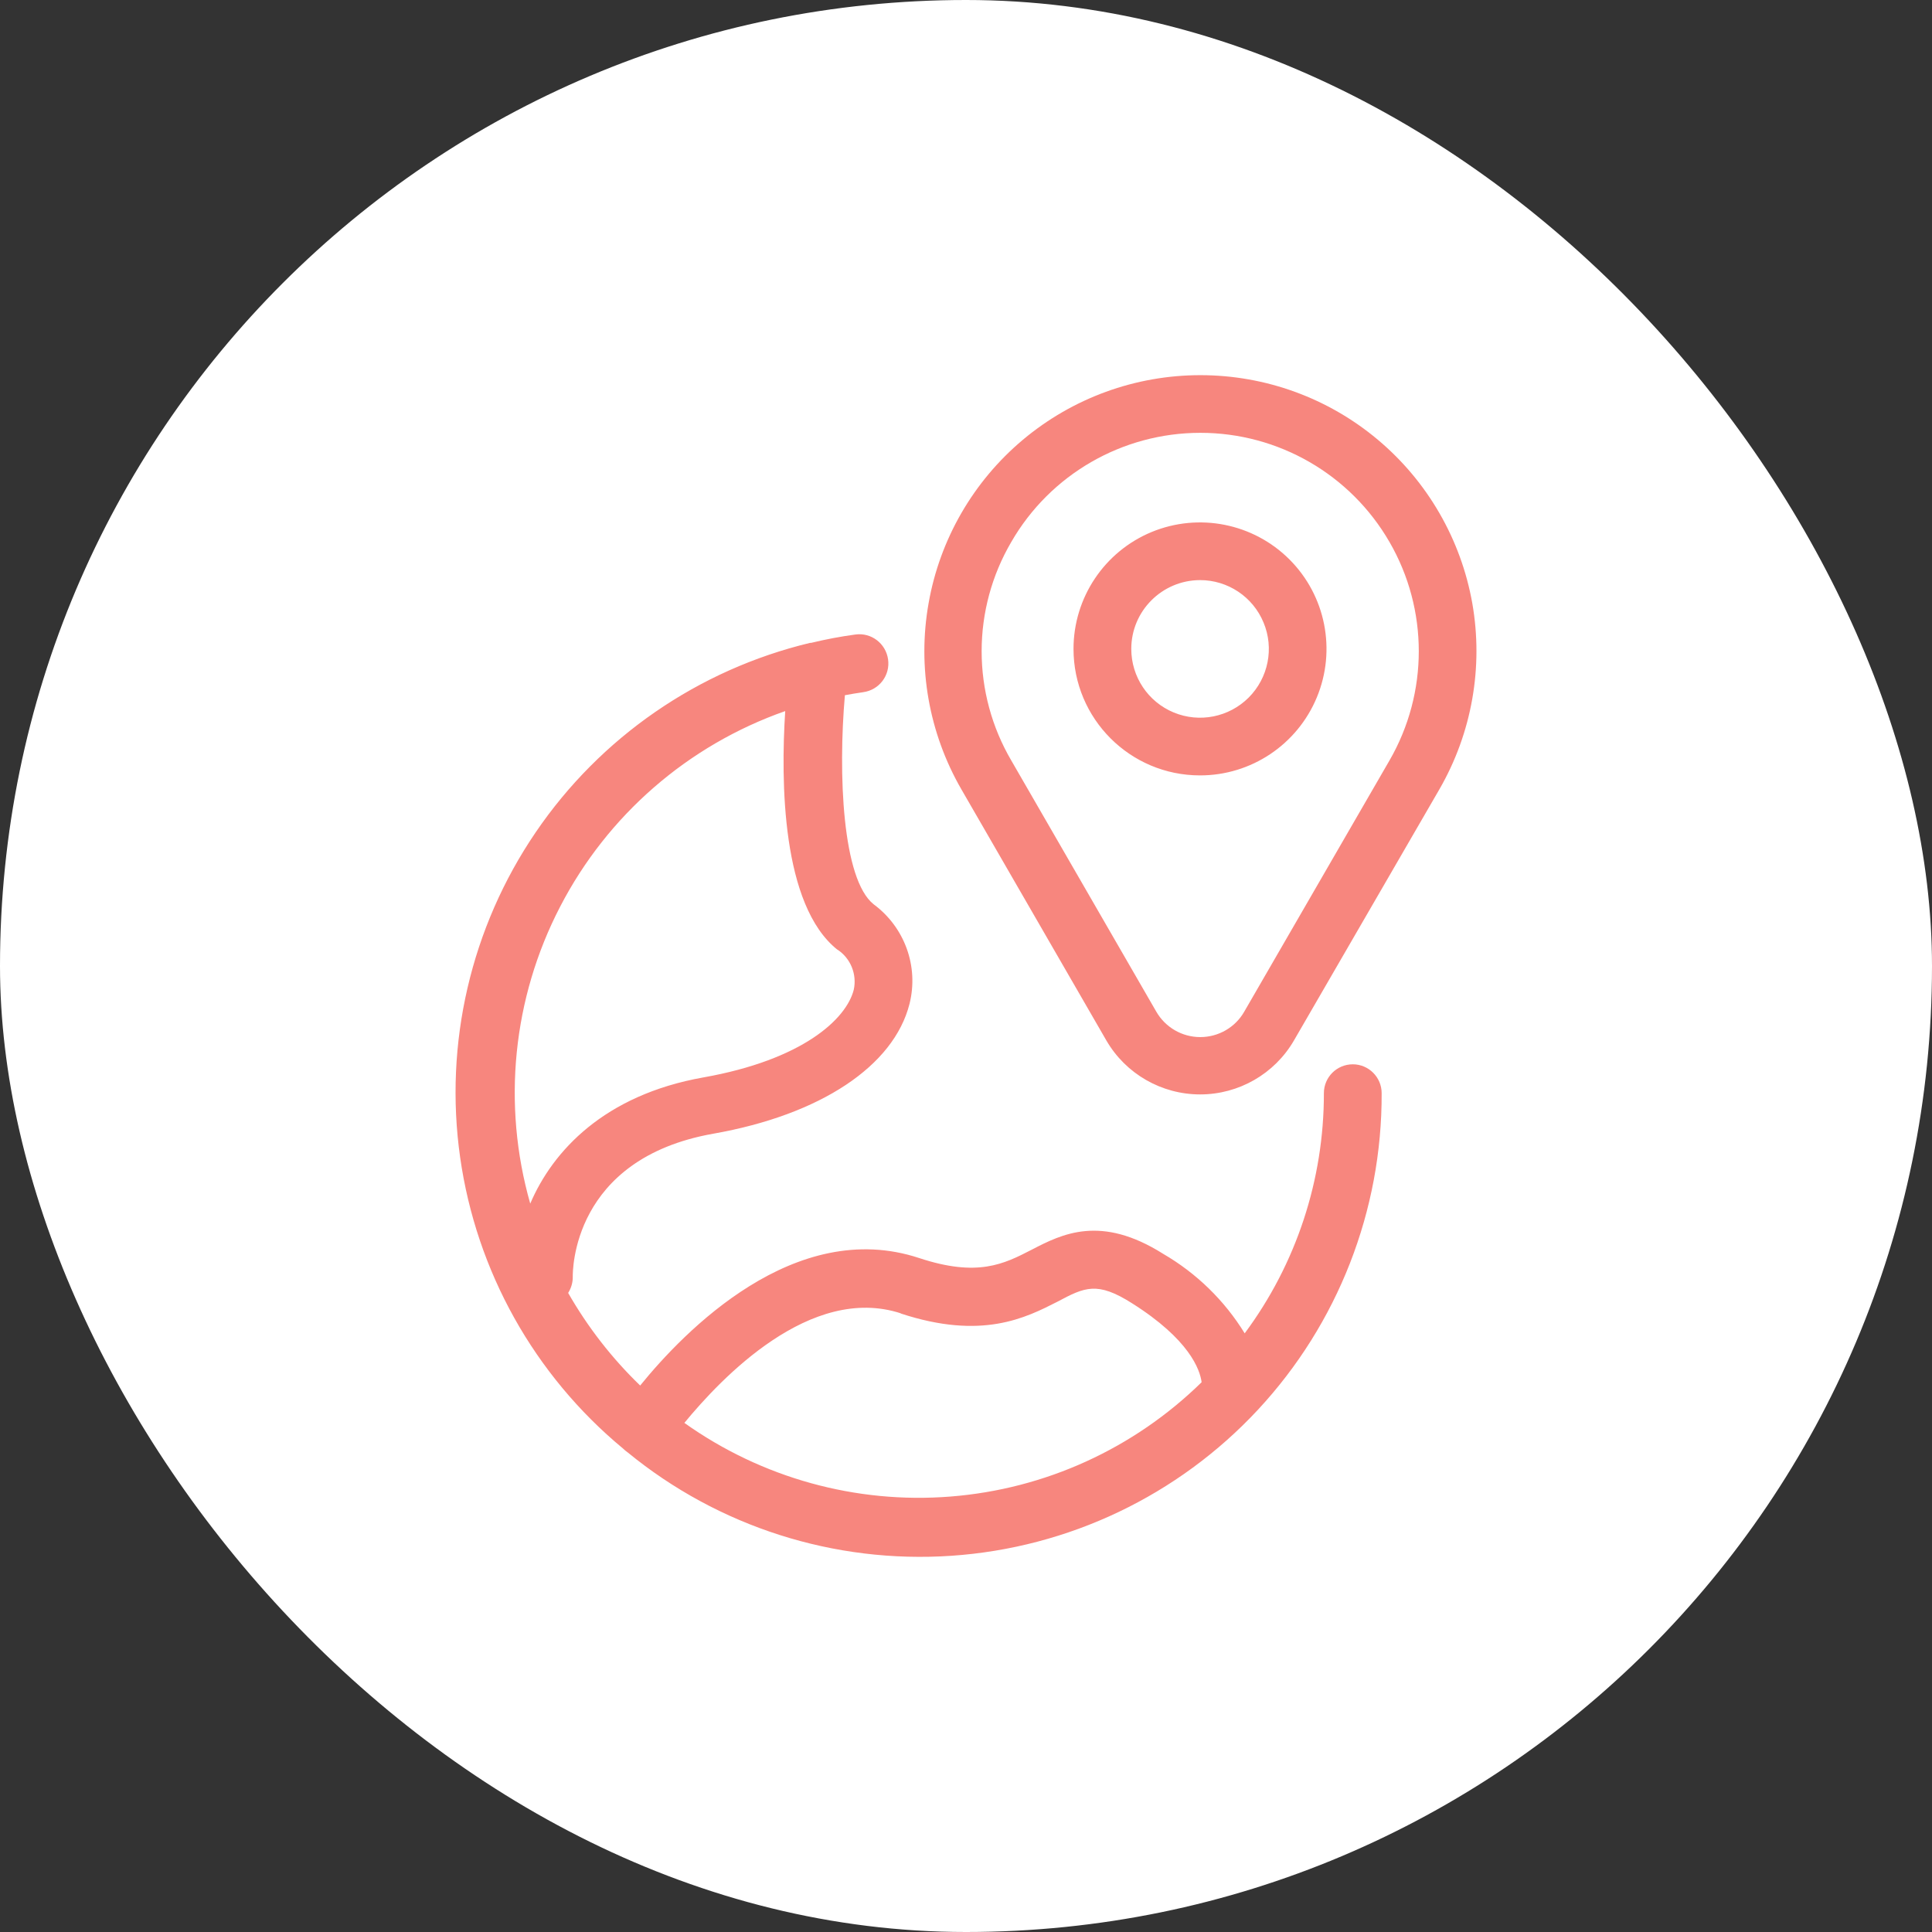
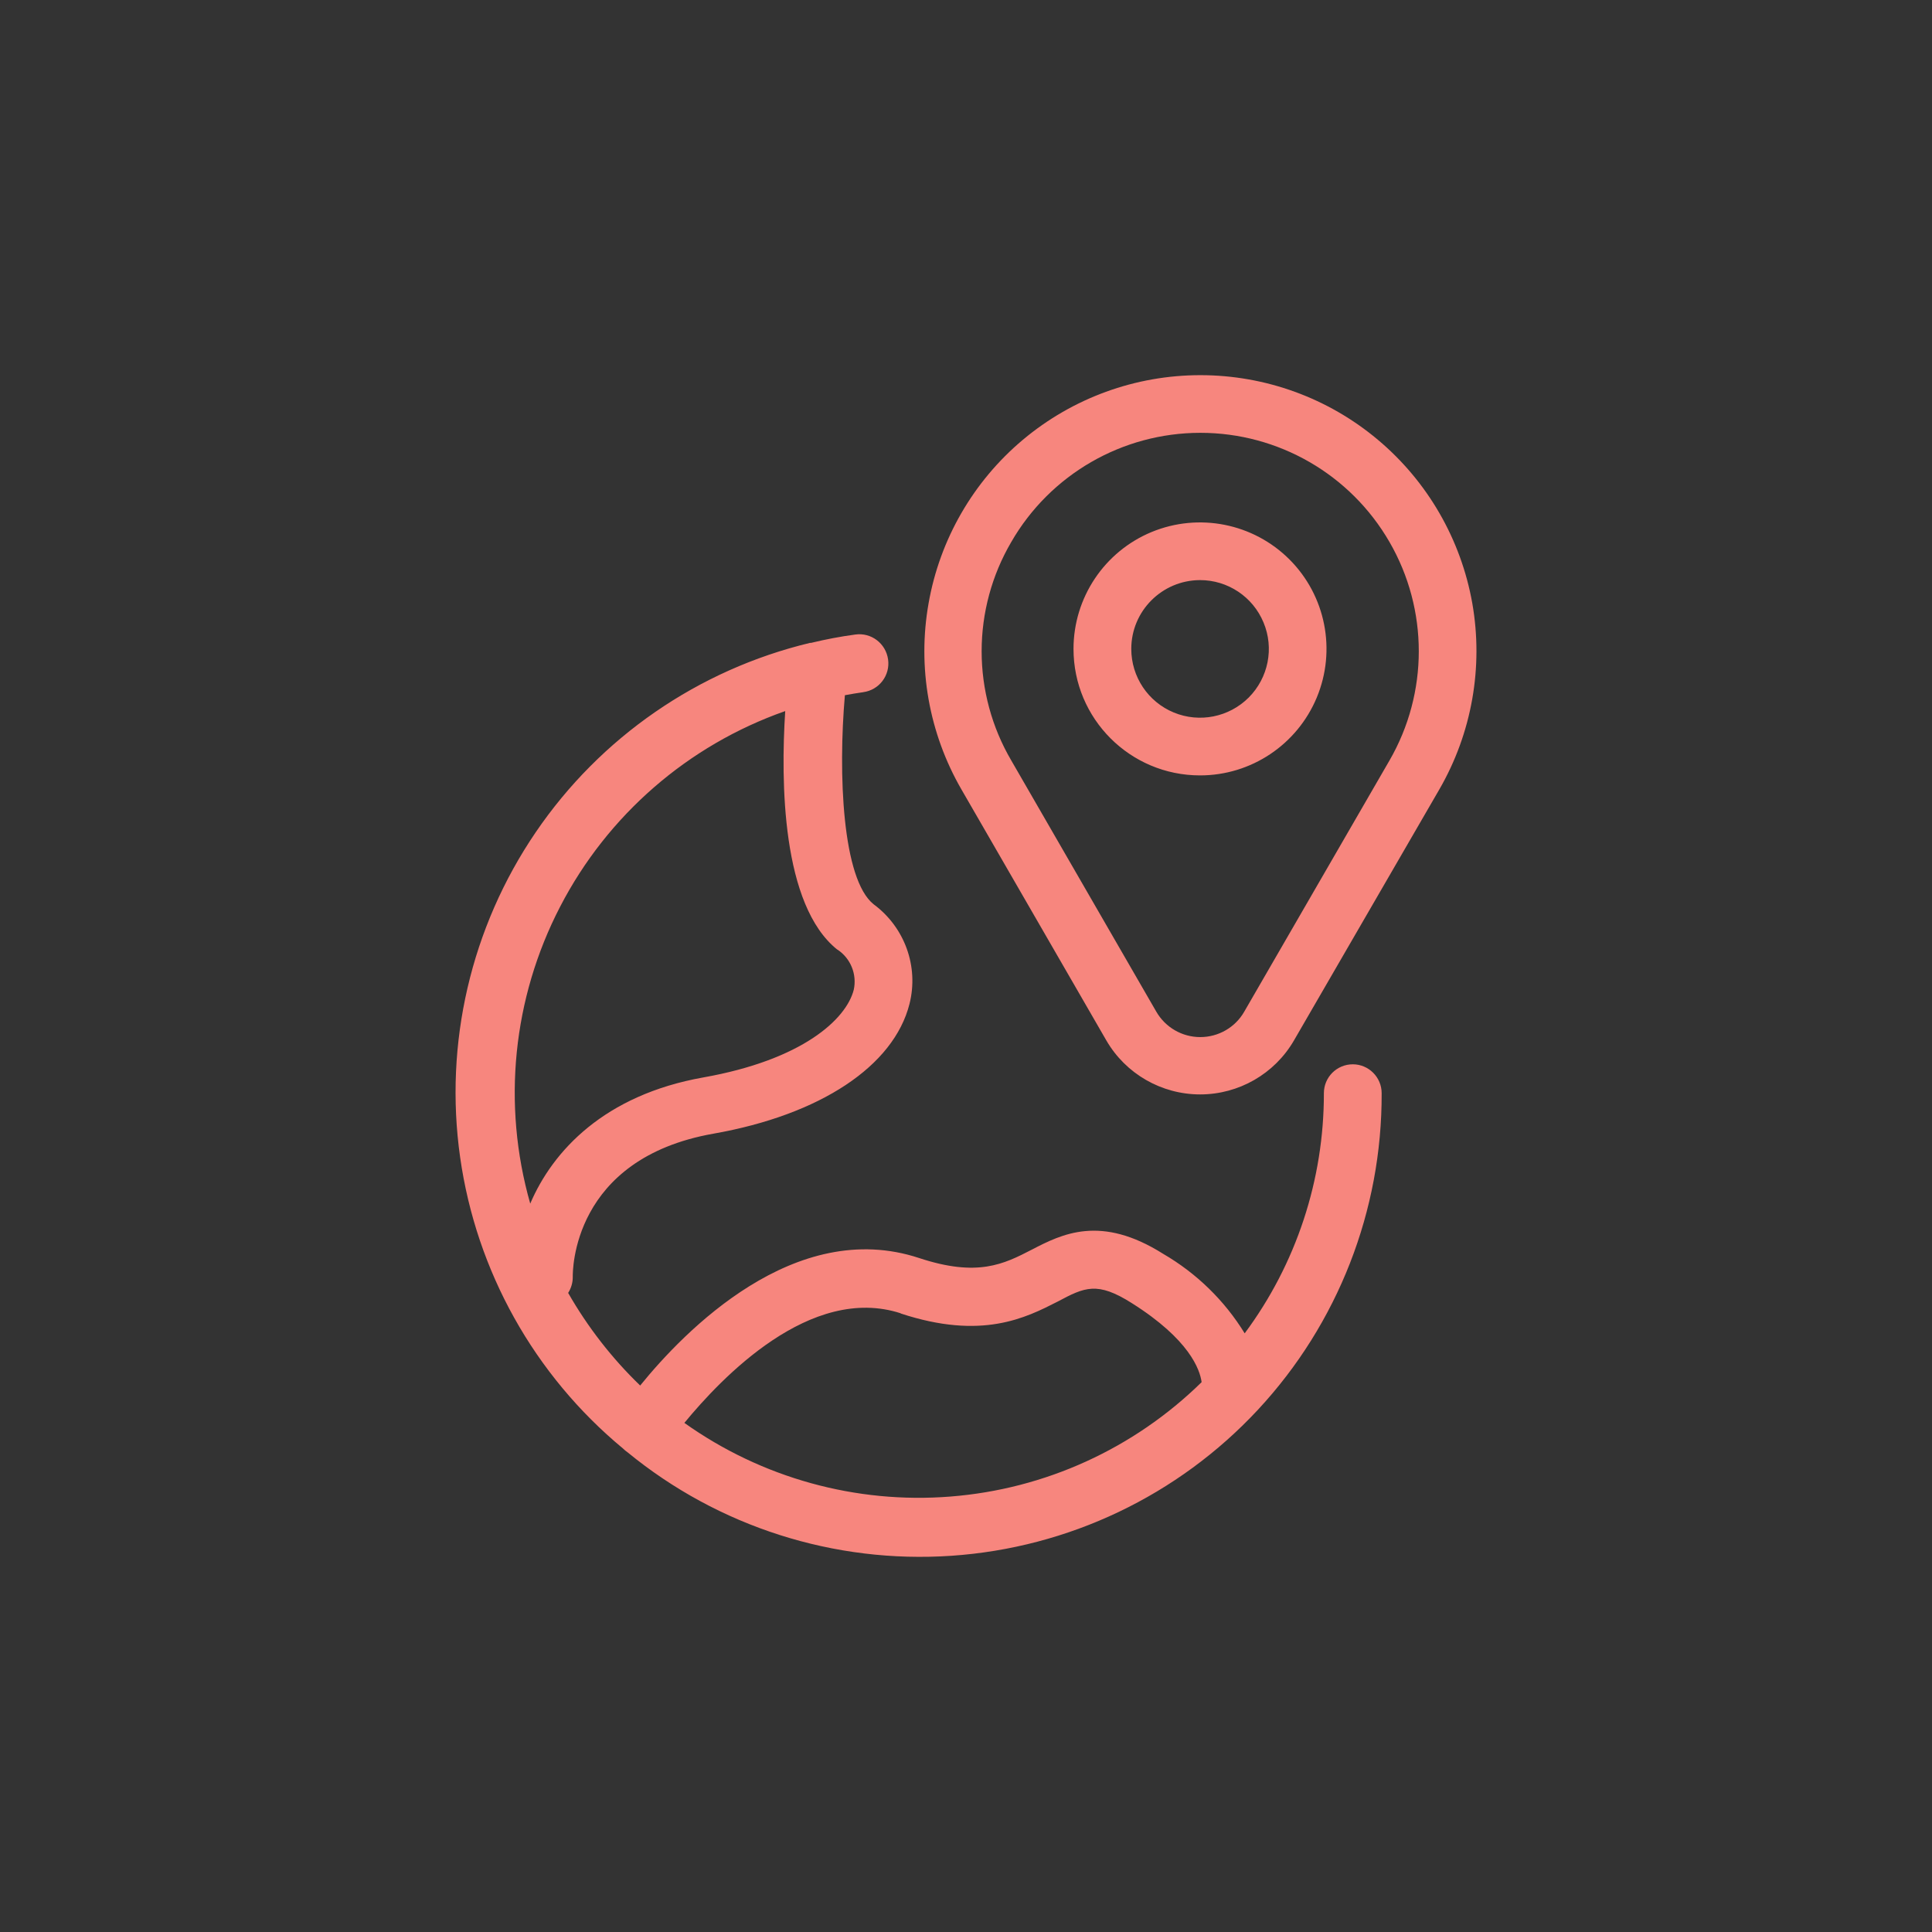
<svg xmlns="http://www.w3.org/2000/svg" width="512" height="512" viewBox="0 0 512 512" fill="none">
  <rect x="0" y="0" width="512" height="512" fill="#333333" stroke="none" />
-   <rect width="512" height="512" rx="256" fill="white" />
-   <path d="M165.075 383.848C165.461 384.234 165.907 384.594 166.353 384.909C190.403 404.619 221.082 414.408 252.118 412.3C283.154 410.193 312.227 396.345 333.393 373.568C354.559 350.794 366.272 320.807 366.153 289.703C366.153 285.476 362.705 282.051 358.513 282.051C354.262 282.051 350.843 285.476 350.843 289.703C350.873 312.623 343.531 334.94 329.856 353.347C324.505 344.631 317.073 337.407 308.244 332.276C291.715 321.842 281.459 327.003 273.433 331.173C266.03 334.999 259.074 338.51 243.586 333.394C210.648 322.502 181.277 352.845 169.653 367.18C162.162 359.956 155.74 351.686 150.568 342.639C151.37 341.364 151.816 339.875 151.787 338.353C151.787 337.051 151.489 307.091 189.036 300.441C217.426 295.438 236.867 282.509 241.029 266.04C243.526 256.135 239.751 245.73 231.546 239.665C223.193 233.057 222.093 204.964 223.906 184.238C225.511 183.938 227.176 183.664 228.782 183.435H228.752C233.003 182.862 235.946 178.964 235.351 174.749C234.757 170.522 230.892 167.57 226.671 168.155C222.717 168.688 218.823 169.431 214.958 170.364H214.691C185.052 177.472 159.1 195.377 141.947 220.592C124.794 245.804 117.659 276.507 121.94 306.696C126.221 336.881 141.59 364.4 165.075 383.848ZM238.651 348.071C260.204 355.181 271.797 349.26 280.3 344.931C287.464 341.105 290.793 339.542 299.95 345.348C315.23 354.979 317.995 362.964 318.441 366.288V366.303C300.485 383.904 276.941 394.642 251.85 396.604C226.82 398.584 201.848 391.66 181.366 377.082C191.087 365.271 214.78 340.187 238.8 348.071H238.651ZM208.091 188.45C206.902 206.983 207.11 239.894 221.914 251.675L221.944 251.661C225.422 253.967 227.147 258.198 226.255 262.297C224.263 270.136 212.639 280.871 186.39 285.529C160.14 290.188 146.465 305.025 140.52 318.97C133.028 292.697 135.853 264.562 148.427 240.305C160.972 216.038 182.317 197.491 208.091 188.445V188.45ZM293.201 275.743C298.344 284.602 307.828 290.033 318.054 290.033C328.28 290.033 337.763 284.602 342.906 275.743L381.463 209.162C390.054 194.268 393.146 176.809 390.174 159.879C387.171 142.937 378.312 127.586 365.143 116.536C351.973 105.471 335.326 99.422 318.113 99.422C300.901 99.422 284.283 105.471 271.084 116.536C257.915 127.589 249.056 142.94 246.083 159.879C243.08 176.809 246.172 194.265 254.764 209.162L293.201 275.743ZM267.992 143.642C278.308 125.74 297.423 114.702 318.113 114.702C338.804 114.702 357.889 125.725 368.234 143.642C378.58 161.547 378.58 183.608 368.234 201.522L329.737 268.103C327.359 272.274 322.9 274.839 318.084 274.839C313.268 274.839 308.838 272.274 306.43 268.103L267.992 201.522C262.849 192.734 260.144 182.743 260.144 172.582C260.144 162.418 262.849 152.429 267.992 143.642ZM317.995 205.49C331.55 205.505 343.768 197.348 348.971 184.821C354.173 172.293 351.319 157.876 341.747 148.285C332.145 138.68 317.727 135.815 305.182 140.99C292.666 146.178 284.491 158.405 284.491 171.963C284.491 190.469 299.474 205.476 317.995 205.49ZM317.995 153.734C325.367 153.72 332.026 158.149 334.85 164.972C337.704 171.779 336.128 179.621 330.926 184.853C325.694 190.071 317.875 191.631 311.068 188.822C304.23 185.998 299.801 179.348 299.801 171.966C299.801 161.918 307.947 153.776 317.995 153.734Z" fill="#F7867E" />
+   <path d="M165.075 383.848C165.461 384.234 165.907 384.594 166.353 384.909C190.403 404.619 221.082 414.408 252.118 412.3C283.154 410.193 312.227 396.345 333.393 373.568C354.559 350.794 366.272 320.807 366.153 289.703C366.153 285.476 362.705 282.051 358.513 282.051C354.262 282.051 350.843 285.476 350.843 289.703C350.873 312.623 343.531 334.94 329.856 353.347C324.505 344.631 317.073 337.407 308.244 332.276C291.715 321.842 281.459 327.003 273.433 331.173C266.03 334.999 259.074 338.51 243.586 333.394C210.648 322.502 181.277 352.845 169.653 367.18C162.162 359.956 155.74 351.686 150.568 342.639C151.37 341.364 151.816 339.875 151.787 338.353C151.787 337.051 151.489 307.091 189.036 300.441C217.426 295.438 236.867 282.509 241.029 266.04C243.526 256.135 239.751 245.73 231.546 239.665C223.193 233.057 222.093 204.964 223.906 184.238C225.511 183.938 227.176 183.664 228.782 183.435H228.752C233.003 182.862 235.946 178.964 235.351 174.749C234.757 170.522 230.892 167.57 226.671 168.155C222.717 168.688 218.823 169.431 214.958 170.364H214.691C185.052 177.472 159.1 195.377 141.947 220.592C124.794 245.804 117.659 276.507 121.94 306.696C126.221 336.881 141.59 364.4 165.075 383.848ZM238.651 348.071C260.204 355.181 271.797 349.26 280.3 344.931C287.464 341.105 290.793 339.542 299.95 345.348C315.23 354.979 317.995 362.964 318.441 366.288C300.485 383.904 276.941 394.642 251.85 396.604C226.82 398.584 201.848 391.66 181.366 377.082C191.087 365.271 214.78 340.187 238.8 348.071H238.651ZM208.091 188.45C206.902 206.983 207.11 239.894 221.914 251.675L221.944 251.661C225.422 253.967 227.147 258.198 226.255 262.297C224.263 270.136 212.639 280.871 186.39 285.529C160.14 290.188 146.465 305.025 140.52 318.97C133.028 292.697 135.853 264.562 148.427 240.305C160.972 216.038 182.317 197.491 208.091 188.445V188.45ZM293.201 275.743C298.344 284.602 307.828 290.033 318.054 290.033C328.28 290.033 337.763 284.602 342.906 275.743L381.463 209.162C390.054 194.268 393.146 176.809 390.174 159.879C387.171 142.937 378.312 127.586 365.143 116.536C351.973 105.471 335.326 99.422 318.113 99.422C300.901 99.422 284.283 105.471 271.084 116.536C257.915 127.589 249.056 142.94 246.083 159.879C243.08 176.809 246.172 194.265 254.764 209.162L293.201 275.743ZM267.992 143.642C278.308 125.74 297.423 114.702 318.113 114.702C338.804 114.702 357.889 125.725 368.234 143.642C378.58 161.547 378.58 183.608 368.234 201.522L329.737 268.103C327.359 272.274 322.9 274.839 318.084 274.839C313.268 274.839 308.838 272.274 306.43 268.103L267.992 201.522C262.849 192.734 260.144 182.743 260.144 172.582C260.144 162.418 262.849 152.429 267.992 143.642ZM317.995 205.49C331.55 205.505 343.768 197.348 348.971 184.821C354.173 172.293 351.319 157.876 341.747 148.285C332.145 138.68 317.727 135.815 305.182 140.99C292.666 146.178 284.491 158.405 284.491 171.963C284.491 190.469 299.474 205.476 317.995 205.49ZM317.995 153.734C325.367 153.72 332.026 158.149 334.85 164.972C337.704 171.779 336.128 179.621 330.926 184.853C325.694 190.071 317.875 191.631 311.068 188.822C304.23 185.998 299.801 179.348 299.801 171.966C299.801 161.918 307.947 153.776 317.995 153.734Z" fill="#F7867E" />
</svg>